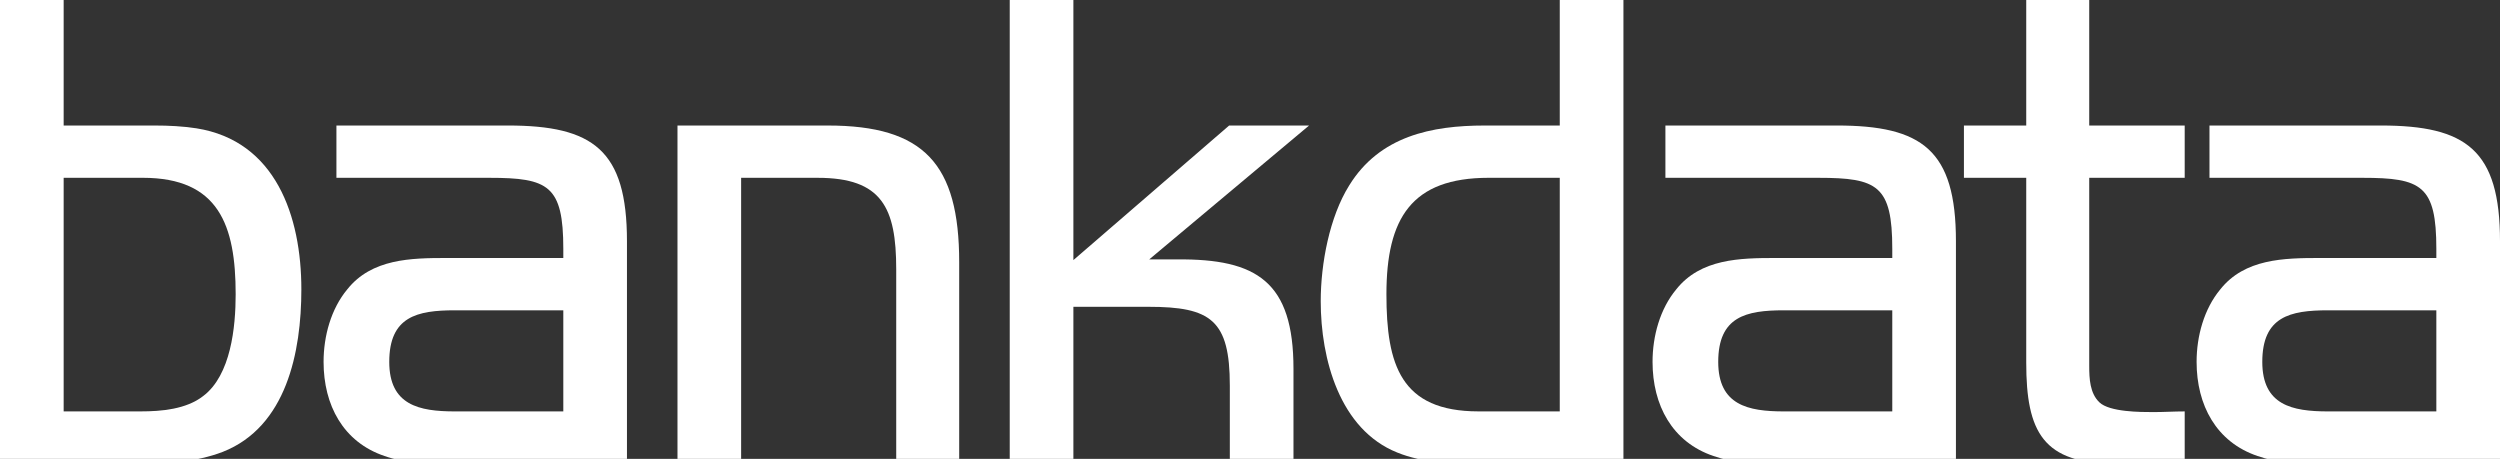
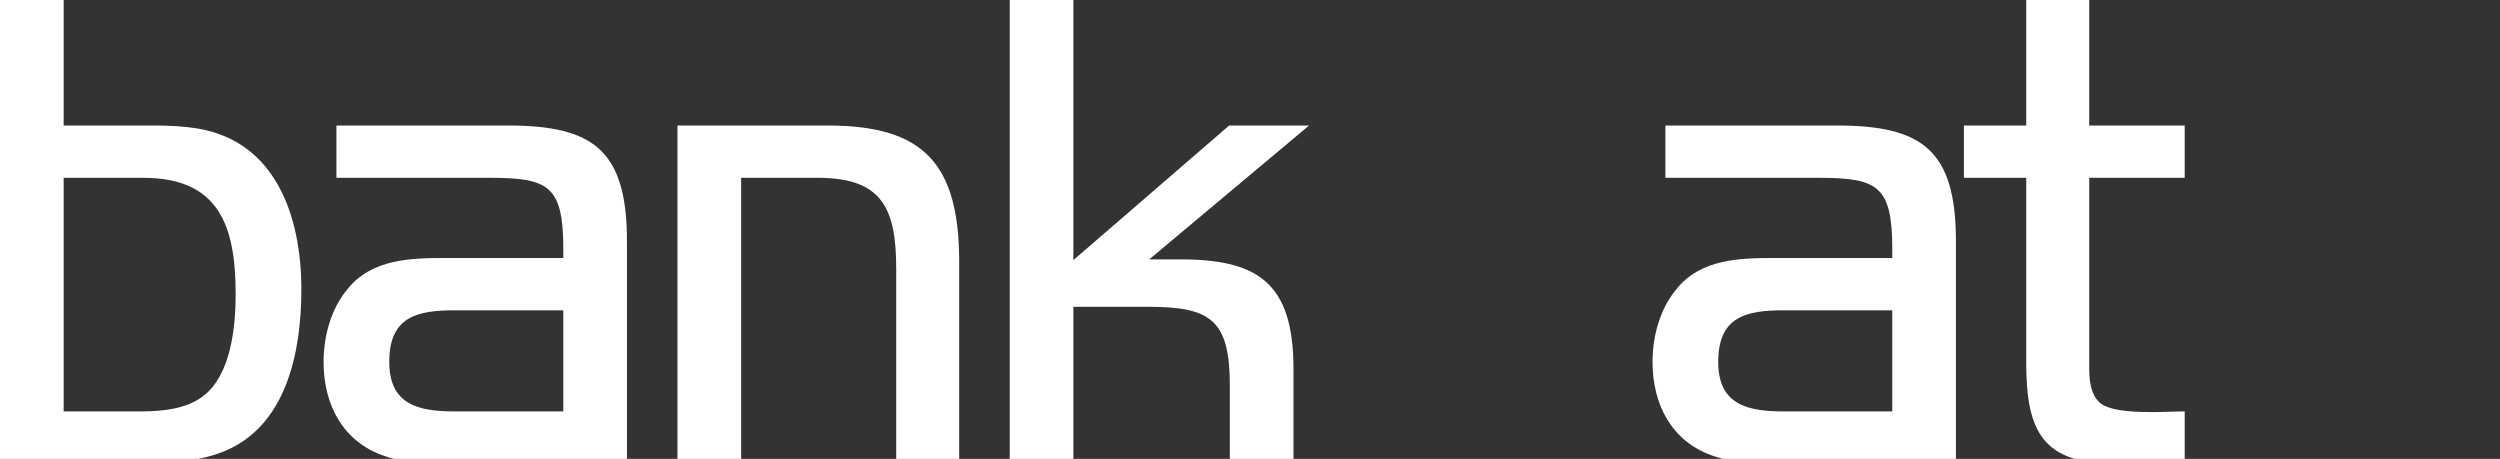
<svg xmlns="http://www.w3.org/2000/svg" viewBox="0 0 158 29" fill="#fff" class="SvgIcon__StyledSVG-sc-1xgqt4o-1 jOGvki NavigationStyle__NavLogo-sc-18h7uip-4 fxnVpZ" role="presentation" alt="Company logo which links to front page">
  <rect x="0" y="0" width="158" height="29" fill="#333333" stroke="none" />
  <path fill-rule="evenodd" clip-rule="evenodd" d="M9.03 11.237H4.023V26H8.902C10.186 26 11.77 25.868 12.84 25.031C14.594 23.709 14.894 20.668 14.894 18.598C14.894 14.234 13.825 11.237 9.03 11.237ZM14.081 28.557C12.369 29.218 10.443 29.306 8.645 29.306H0V0H4.023V7.933H9.801C10.657 7.933 11.555 7.977 12.412 8.109C17.42 8.902 19.046 13.661 19.046 18.289C19.046 22.256 18.105 26.97 14.081 28.557Z" fill="#fff" />
  <path fill-rule="evenodd" clip-rule="evenodd" d="M35.601 19.611H28.752C26.356 19.611 24.601 20.008 24.601 22.872C24.601 25.604 26.484 26.001 28.752 26.001H35.601V19.611ZM28.196 29.306C26.912 29.306 25.542 29.261 24.302 28.82C21.691 27.939 20.45 25.604 20.45 22.871C20.45 21.241 20.92 19.523 21.947 18.288C23.488 16.349 25.971 16.305 28.239 16.305H35.601V15.732C35.601 11.722 34.659 11.238 30.936 11.238H21.262V7.932H32.091C37.484 7.932 39.624 9.475 39.624 15.248V29.306H28.196Z" fill="#fff" />
  <path fill-rule="evenodd" clip-rule="evenodd" d="M56.641 29.306V17.011C56.641 13.133 55.742 11.238 51.677 11.238H46.839V29.306H42.817V7.933H52.318C58.395 7.933 60.621 10.357 60.621 16.57V29.306H56.641Z" fill="#fff" />
  <path fill-rule="evenodd" clip-rule="evenodd" d="M72.631 16.394H74.386C79.436 16.349 81.748 17.804 81.748 23.312V29.306H77.725V24.37C77.725 20.227 76.526 19.39 72.588 19.39H67.838V29.306H63.815V0H67.838V16.438L77.681 7.933H82.732L72.631 16.394Z" fill="#fff" />
-   <path fill-rule="evenodd" clip-rule="evenodd" d="M98.577 11.237H94.084C89.205 11.237 87.622 13.793 87.622 18.597C87.622 23.048 88.52 26 93.442 26H98.577V11.237ZM93.485 29.305C91.73 29.305 89.933 29.261 88.306 28.6C84.669 27.146 83.47 22.695 83.47 19.038C83.47 16.657 84.027 13.706 85.268 11.722C87.194 8.593 90.49 7.933 93.827 7.933H98.577V0H102.601V29.305H93.485Z" fill="#fff" />
  <path fill-rule="evenodd" clip-rule="evenodd" d="M119.592 19.611H112.743C110.347 19.611 108.592 20.008 108.592 22.872C108.592 25.604 110.475 26.001 112.743 26.001H119.592V19.611ZM112.187 29.306C110.903 29.306 109.534 29.261 108.293 28.82C105.682 27.939 104.441 25.604 104.441 22.871C104.441 21.241 104.911 19.523 105.939 18.288C107.479 16.349 109.962 16.305 112.23 16.305H119.592V15.732C119.592 11.722 118.65 11.238 114.927 11.238H105.254V7.932H116.082C121.476 7.932 123.615 9.475 123.615 15.248V29.306H112.187Z" fill="#fff" />
  <path fill-rule="evenodd" clip-rule="evenodd" d="M133.708 29.305C129.128 29.305 128.058 27.323 128.058 22.916V11.237H124.12V7.933H128.058V0H132.039V7.933H138.073V11.237H132.039V23.136C132.039 23.929 132.081 24.854 132.681 25.427C133.324 26.044 135.292 26.044 136.104 26.044C136.746 26.044 137.431 26.001 138.073 26.001V29.305H133.708Z" fill="#fff" />
-   <path fill-rule="evenodd" clip-rule="evenodd" d="M153.977 19.611H147.129C144.732 19.611 142.977 20.008 142.977 22.872C142.977 25.604 144.861 26.001 147.129 26.001H153.977V19.611ZM146.573 29.306C145.288 29.306 143.919 29.261 142.678 28.82C140.067 27.939 138.825 25.604 138.825 22.871C138.825 21.241 139.296 19.523 140.323 18.288C141.864 16.349 144.347 16.305 146.615 16.305H153.977V15.732C153.977 11.722 153.035 11.238 149.312 11.238H139.639V7.932H150.467C155.861 7.932 158 9.475 158 15.248V29.306H146.573Z" fill="#fff" />
</svg>